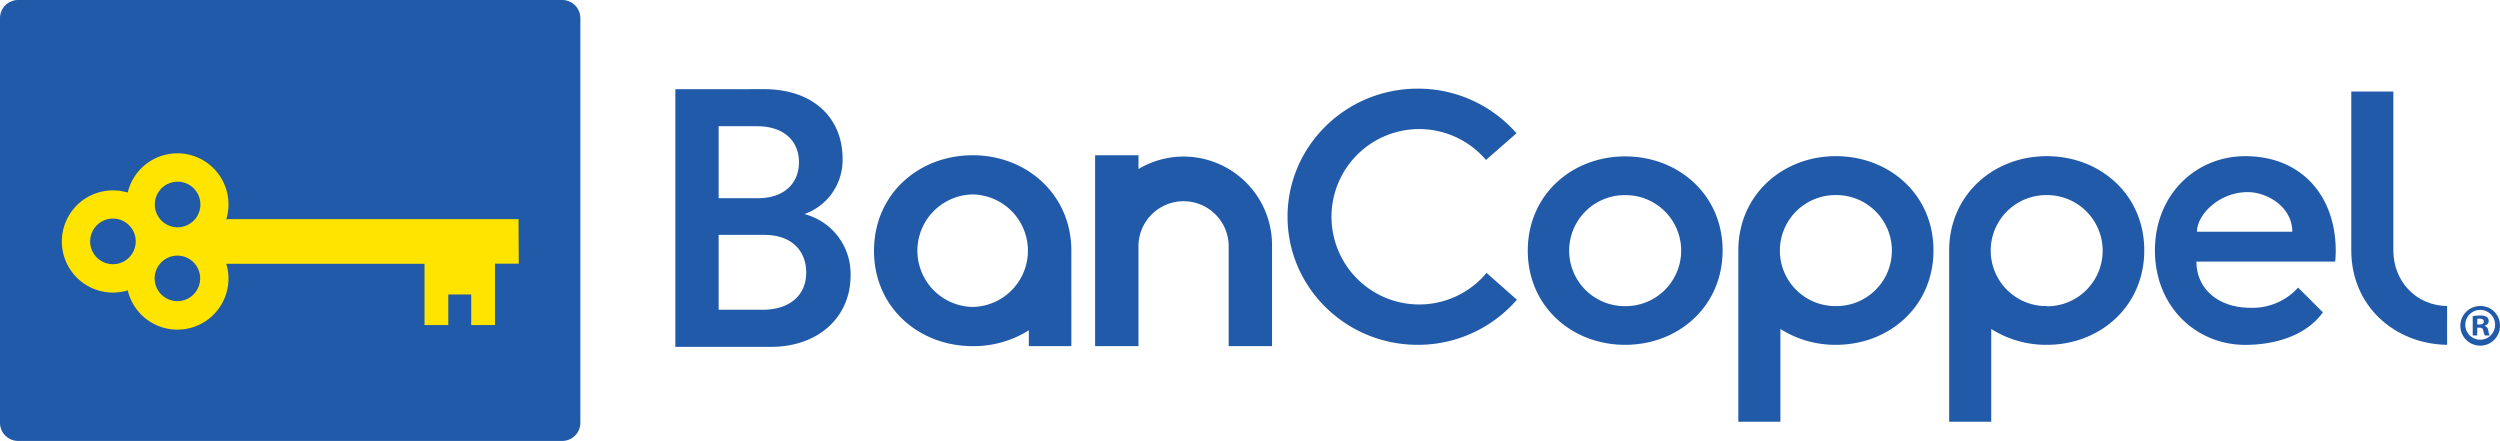
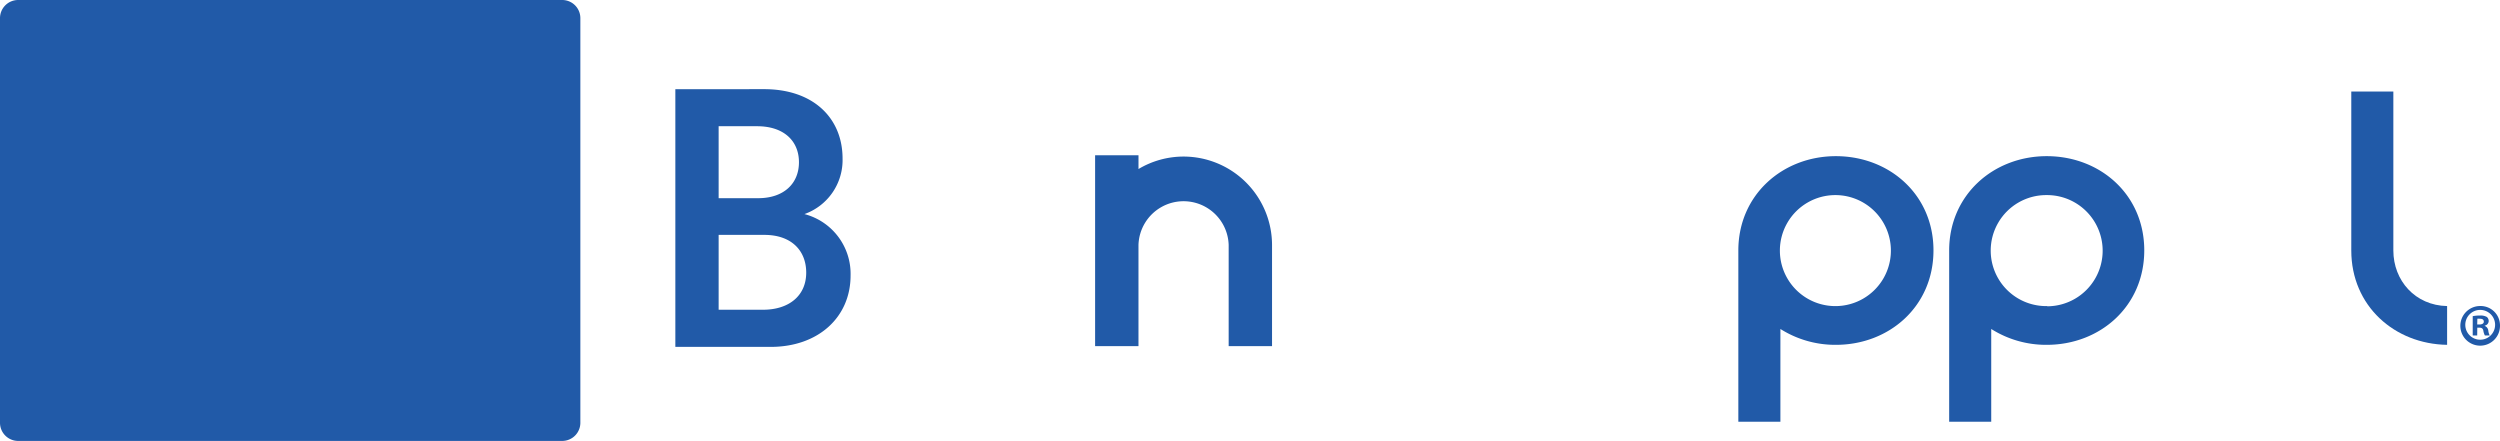
<svg xmlns="http://www.w3.org/2000/svg" width="630.602" height="111.22" viewBox="0 0 630.602 111.22">
  <g id="logos-coppel-35" transform="translate(-29.65 -35.1)">
    <path id="Trazado_432" data-name="Trazado 432" d="M171.46,35.1H34.22a4.58,4.58,0,0,0-4.57,4.58V141.74a4.58,4.58,0,0,0,4.57,4.58H171.46a4.58,4.58,0,0,0,4.58-4.58V39.68a4.58,4.58,0,0,0-4.58-4.58" fill="#215aa8" />
-     <path id="Trazado_433" data-name="Trazado 433" d="M160.44,90.38H86.73a12.61,12.61,0,0,0,.55-3.71,12.88,12.88,0,0,0-25.41-3,13.09,13.09,0,0,0-3.73-.55,12.89,12.89,0,1,0,0,25.78,13.09,13.09,0,0,0,3.73-.55,12.88,12.88,0,0,0,25.41-3,12.57,12.57,0,0,0-.55-3.71h50V117.1h6v-7.73h5.78v7.73h6V101.6h6Zm-86-9.45a5.75,5.75,0,1,1-5.74,5.74,5.75,5.75,0,0,1,5.74-5.74M52.39,96a5.75,5.75,0,1,1,5.75,5.74A5.75,5.75,0,0,1,52.39,96m22,15.06a5.74,5.74,0,1,1,4.065-1.678,5.75,5.75,0,0,1-4.065,1.678" fill="#ffe400" fill-rule="evenodd" />
-     <path id="Trazado_434" data-name="Trazado 434" d="M275,74.26c-13.61,0-24.88,9.79-24.89,24.08s11.28,24.07,24.89,24.07a26.09,26.09,0,0,0,14.16-4v4h10.73V98.34c0-14.19-11.29-24.08-24.89-24.08m.12,38.26h-.25a14.19,14.19,0,0,1,0-28.37h.25a14.19,14.19,0,0,1,0,28.37" fill="#215aa8" />
    <path id="Trazado_435" data-name="Trazado 435" d="M328.2,74.59a22.145,22.145,0,0,0-11.376,3.147l0-3.477H305.88v48.15h10.94V96.9a11.38,11.38,0,0,1,22.75,0v25.51h10.94V96.9A22.34,22.34,0,0,0,328.2,74.59" fill="#215aa8" />
    <path id="Trazado_436" data-name="Trazado 436" d="M222.38,57.59c12.47,0,19.8,7.33,19.8,17.51a14.46,14.46,0,0,1-9.62,14,15.57,15.57,0,0,1,11.64,15.5c0,10.45-8.07,18-20.17,18H200v-65Zm-1.47,27.5c6.42,0,10.27-3.67,10.27-9.07s-3.85-9.08-10.54-9.08h-9.72V85.09Zm1.19,28.14c6.61,0,10.91-3.58,10.91-9.35,0-5.59-3.75-9.53-10.54-9.53H210.92v18.88Z" fill="#215aa8" />
-     <path id="Trazado_437" data-name="Trazado 437" d="M439.58,74.55c-13.42,0-24.55,9.67-24.56,23.76s11.14,23.77,24.56,23.77,24.56-9.67,24.58-23.77S453,74.55,439.58,74.55Zm.13,37.77h-.25a14,14,0,1,1,0-28h.25a14,14,0,0,1,0,28Z" fill="#215aa8" />
-     <path id="Trazado_438" data-name="Trazado 438" d="M404.62,103.94a22.12,22.12,0,1,1-.14-28.49l7.69-6.74a33,33,0,0,0-24.9-11.25c-18.14,0-32.85,14.47-32.85,32.31s14.71,32.31,32.85,32.31a33,33,0,0,0,25-11.38Z" fill="#215aa8" />
    <path id="Trazado_439" data-name="Trazado 439" d="M545.92,74.49c-13.44,0-24.61,9.77-24.61,23.79v43.19h10.61V118.08a25.86,25.86,0,0,0,14,4c13.44,0,24.59-9.69,24.6-23.81S559.36,74.49,545.92,74.49Zm.12,37.82h-.25a14,14,0,1,1,0-28H546a14.025,14.025,0,1,1,0,28.05Z" fill="#215aa8" />
-     <path id="Trazado_440" data-name="Trazado 440" d="M492.73,74.49c-13.44,0-24.6,9.77-24.6,23.79v43.19h10.61V118.08a25.85,25.85,0,0,0,14,4c13.45,0,24.6-9.69,24.61-23.81S506.18,74.49,492.73,74.49Zm.13,37.82h-.25a14,14,0,1,1,0-28h.25a14,14,0,0,1,0,28Z" fill="#215aa8" />
-     <path id="Trazado_441" data-name="Trazado 441" d="M596,74.49c-12.46,0-22.79,9.68-22.79,23.79s10.33,23.81,22.79,23.81c7.5,0,15.4-2.34,19.57-8.21l-6.24-6.24a15.5,15.5,0,0,1-12,5.1c-8.18,0-13.65-4.82-13.65-11.65h35c.09-.91.14-1.85.14-2.81C618.75,84.17,609.89,74.49,596,74.49ZM583.81,93.56c0-4.22,5.49-10,12.82-10,4.82,0,11.23,3.66,11.23,10Z" fill="#215aa8" />
+     <path id="Trazado_440" data-name="Trazado 440" d="M492.73,74.49c-13.44,0-24.6,9.77-24.6,23.79v43.19h10.61V118.08a25.85,25.85,0,0,0,14,4c13.45,0,24.6-9.69,24.61-23.81S506.18,74.49,492.73,74.49Zm.13,37.82h-.25a14,14,0,1,1,0-28a14,14,0,0,1,0,28Z" fill="#215aa8" />
    <path id="Trazado_442" data-name="Trazado 442" d="M633.35,98.28V58.18H622.74v40.1h0c0,14,10.92,23.6,24.17,23.8V112.3C638.87,112.15,633.35,105.88,633.35,98.28Z" fill="#215aa8" />
    <path id="Trazado_443" data-name="Trazado 443" d="M660.25,117.16a5,5,0,1,1-5-4.87,4.89,4.89,0,0,1,5,4.87Zm-8.75,0a3.76,3.76,0,1,0,1.058-2.747,3.76,3.76,0,0,0-1.058,2.747Zm3,2.55h-1.13v-4.86a8.789,8.789,0,0,1,1.87-.16,3.1,3.1,0,0,1,1.69.36,1.34,1.34,0,0,1,.47,1.07,1.23,1.23,0,0,1-1,1.12v.07a1.42,1.42,0,0,1,.9,1.18,3.592,3.592,0,0,0,.35,1.22h-1.22a4.187,4.187,0,0,1-.38-1.19c-.09-.53-.39-.77-1-.77h-.53Zm0-2.76h.54c.62,0,1.13-.21,1.13-.71s-.33-.74-1-.74a2.891,2.891,0,0,0-.63,0Z" fill="#215aa8" />
  </g>
</svg>